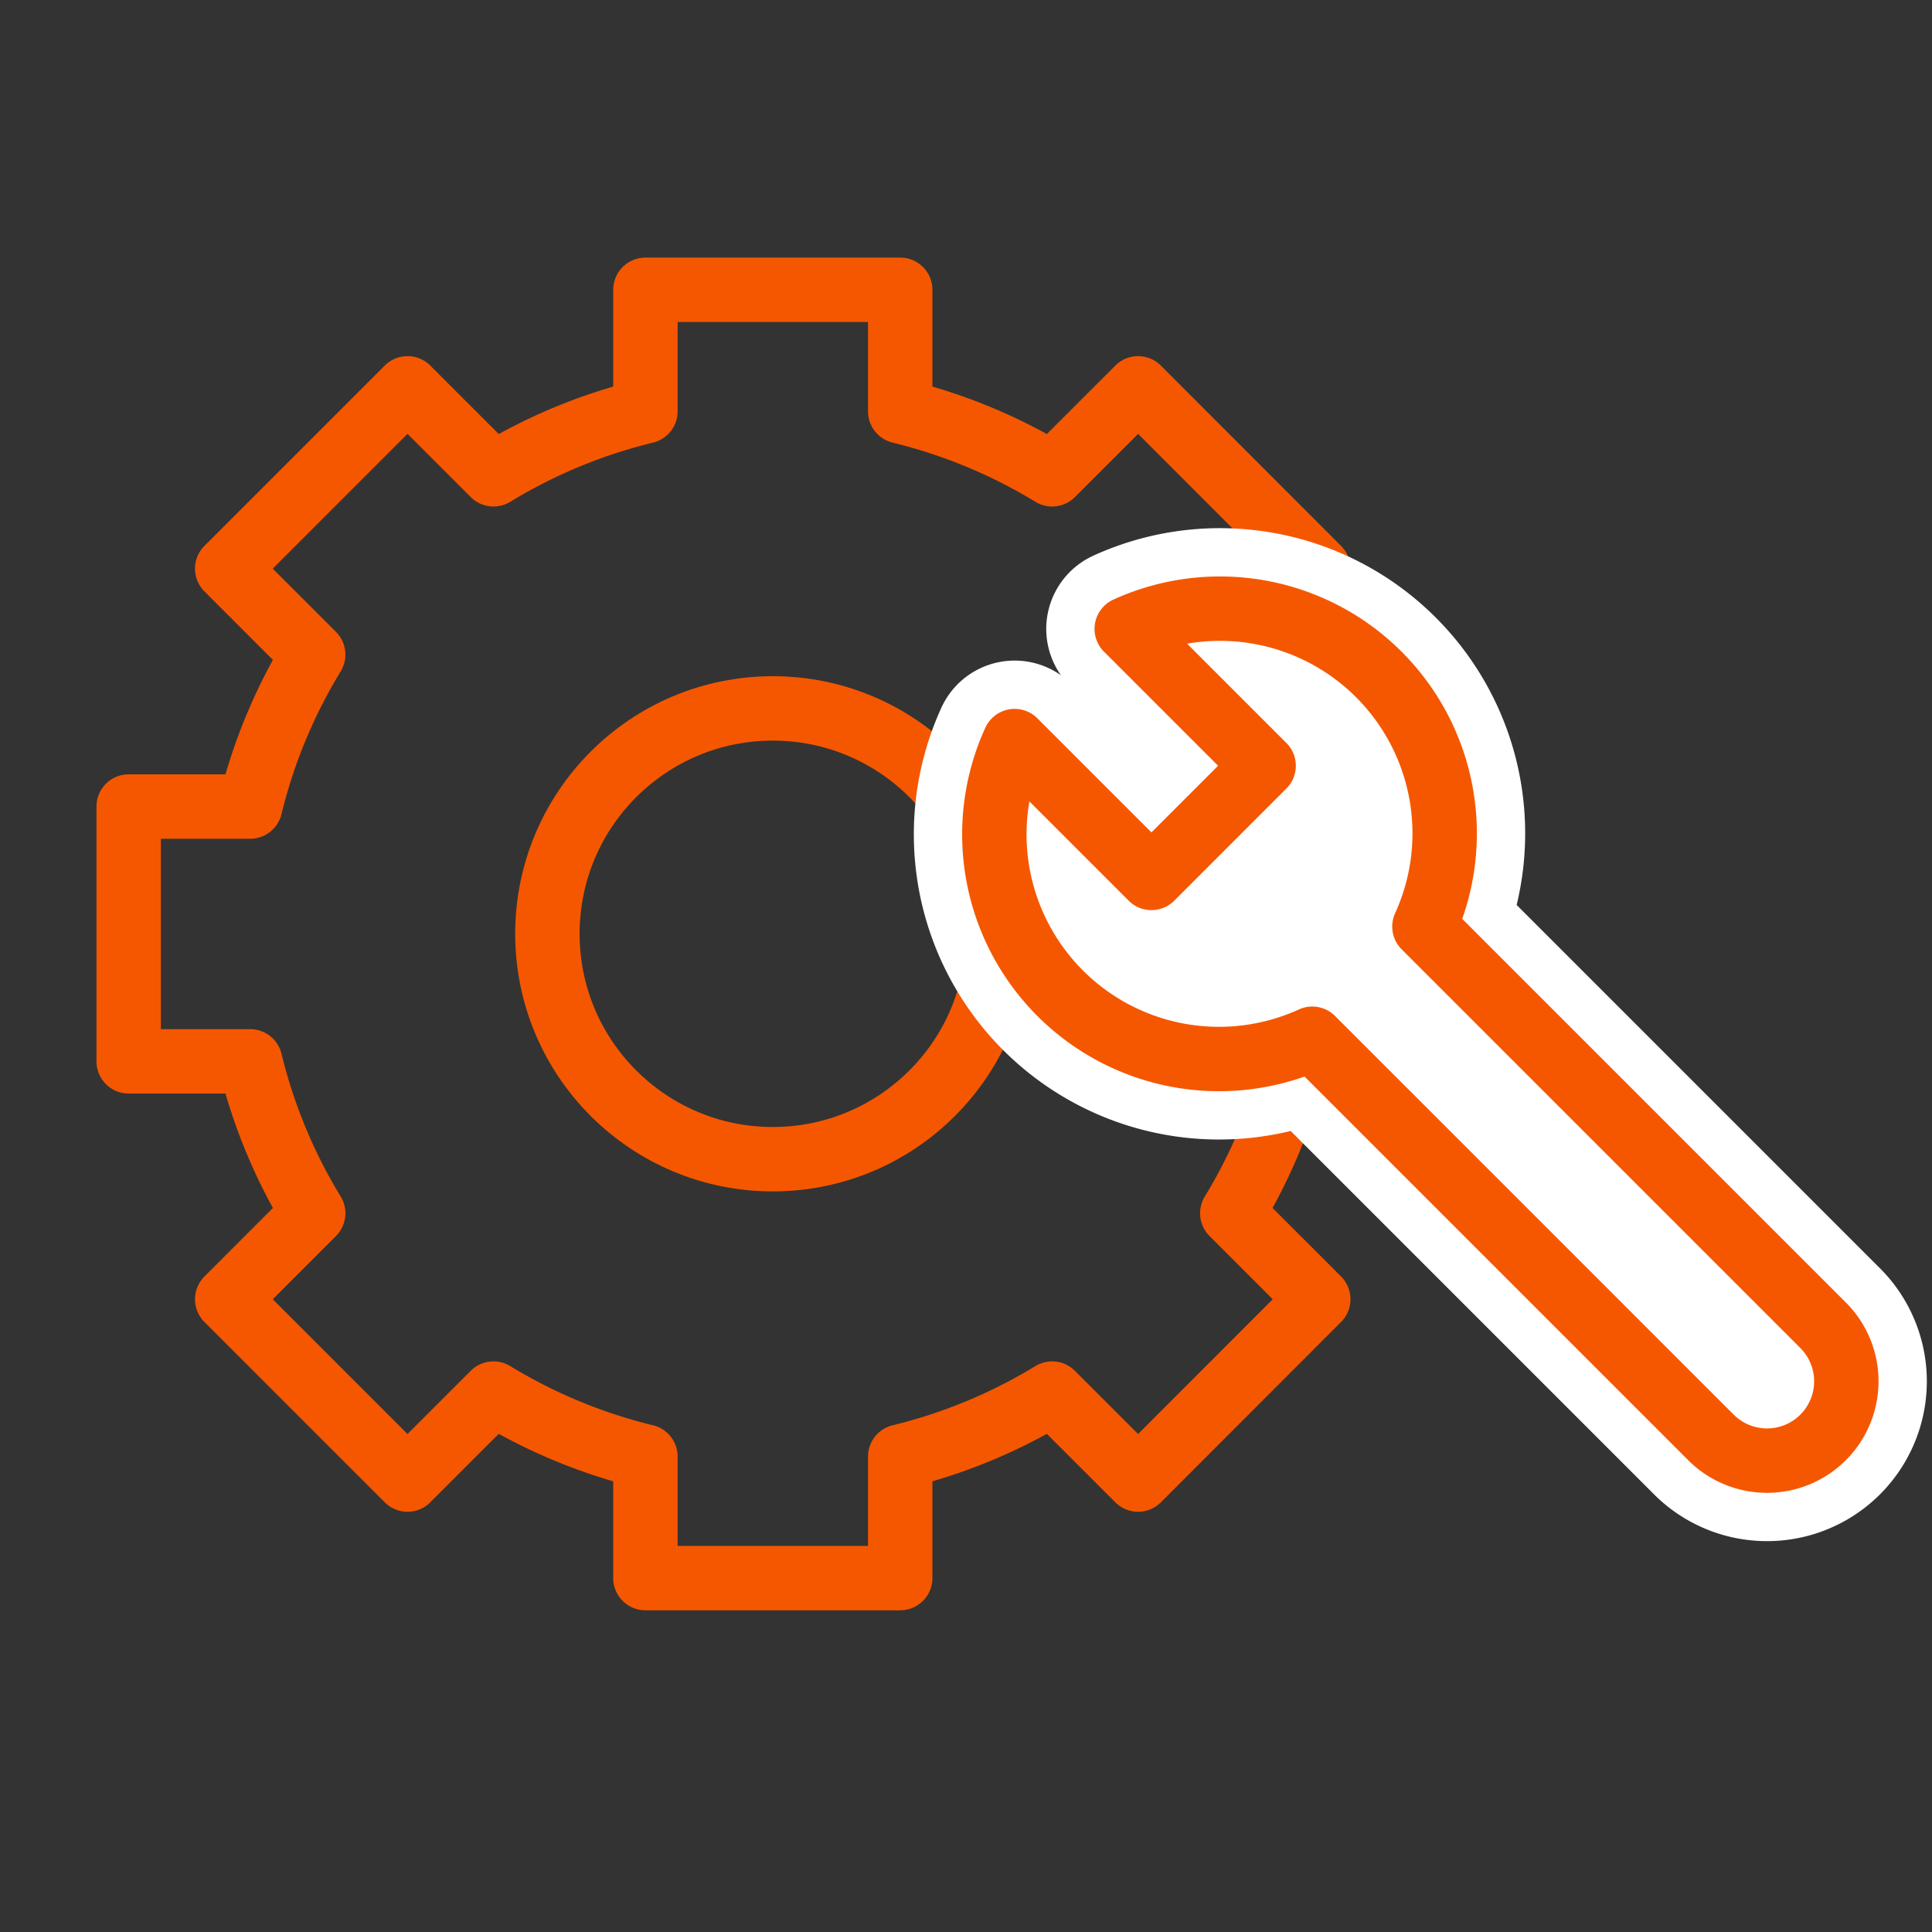
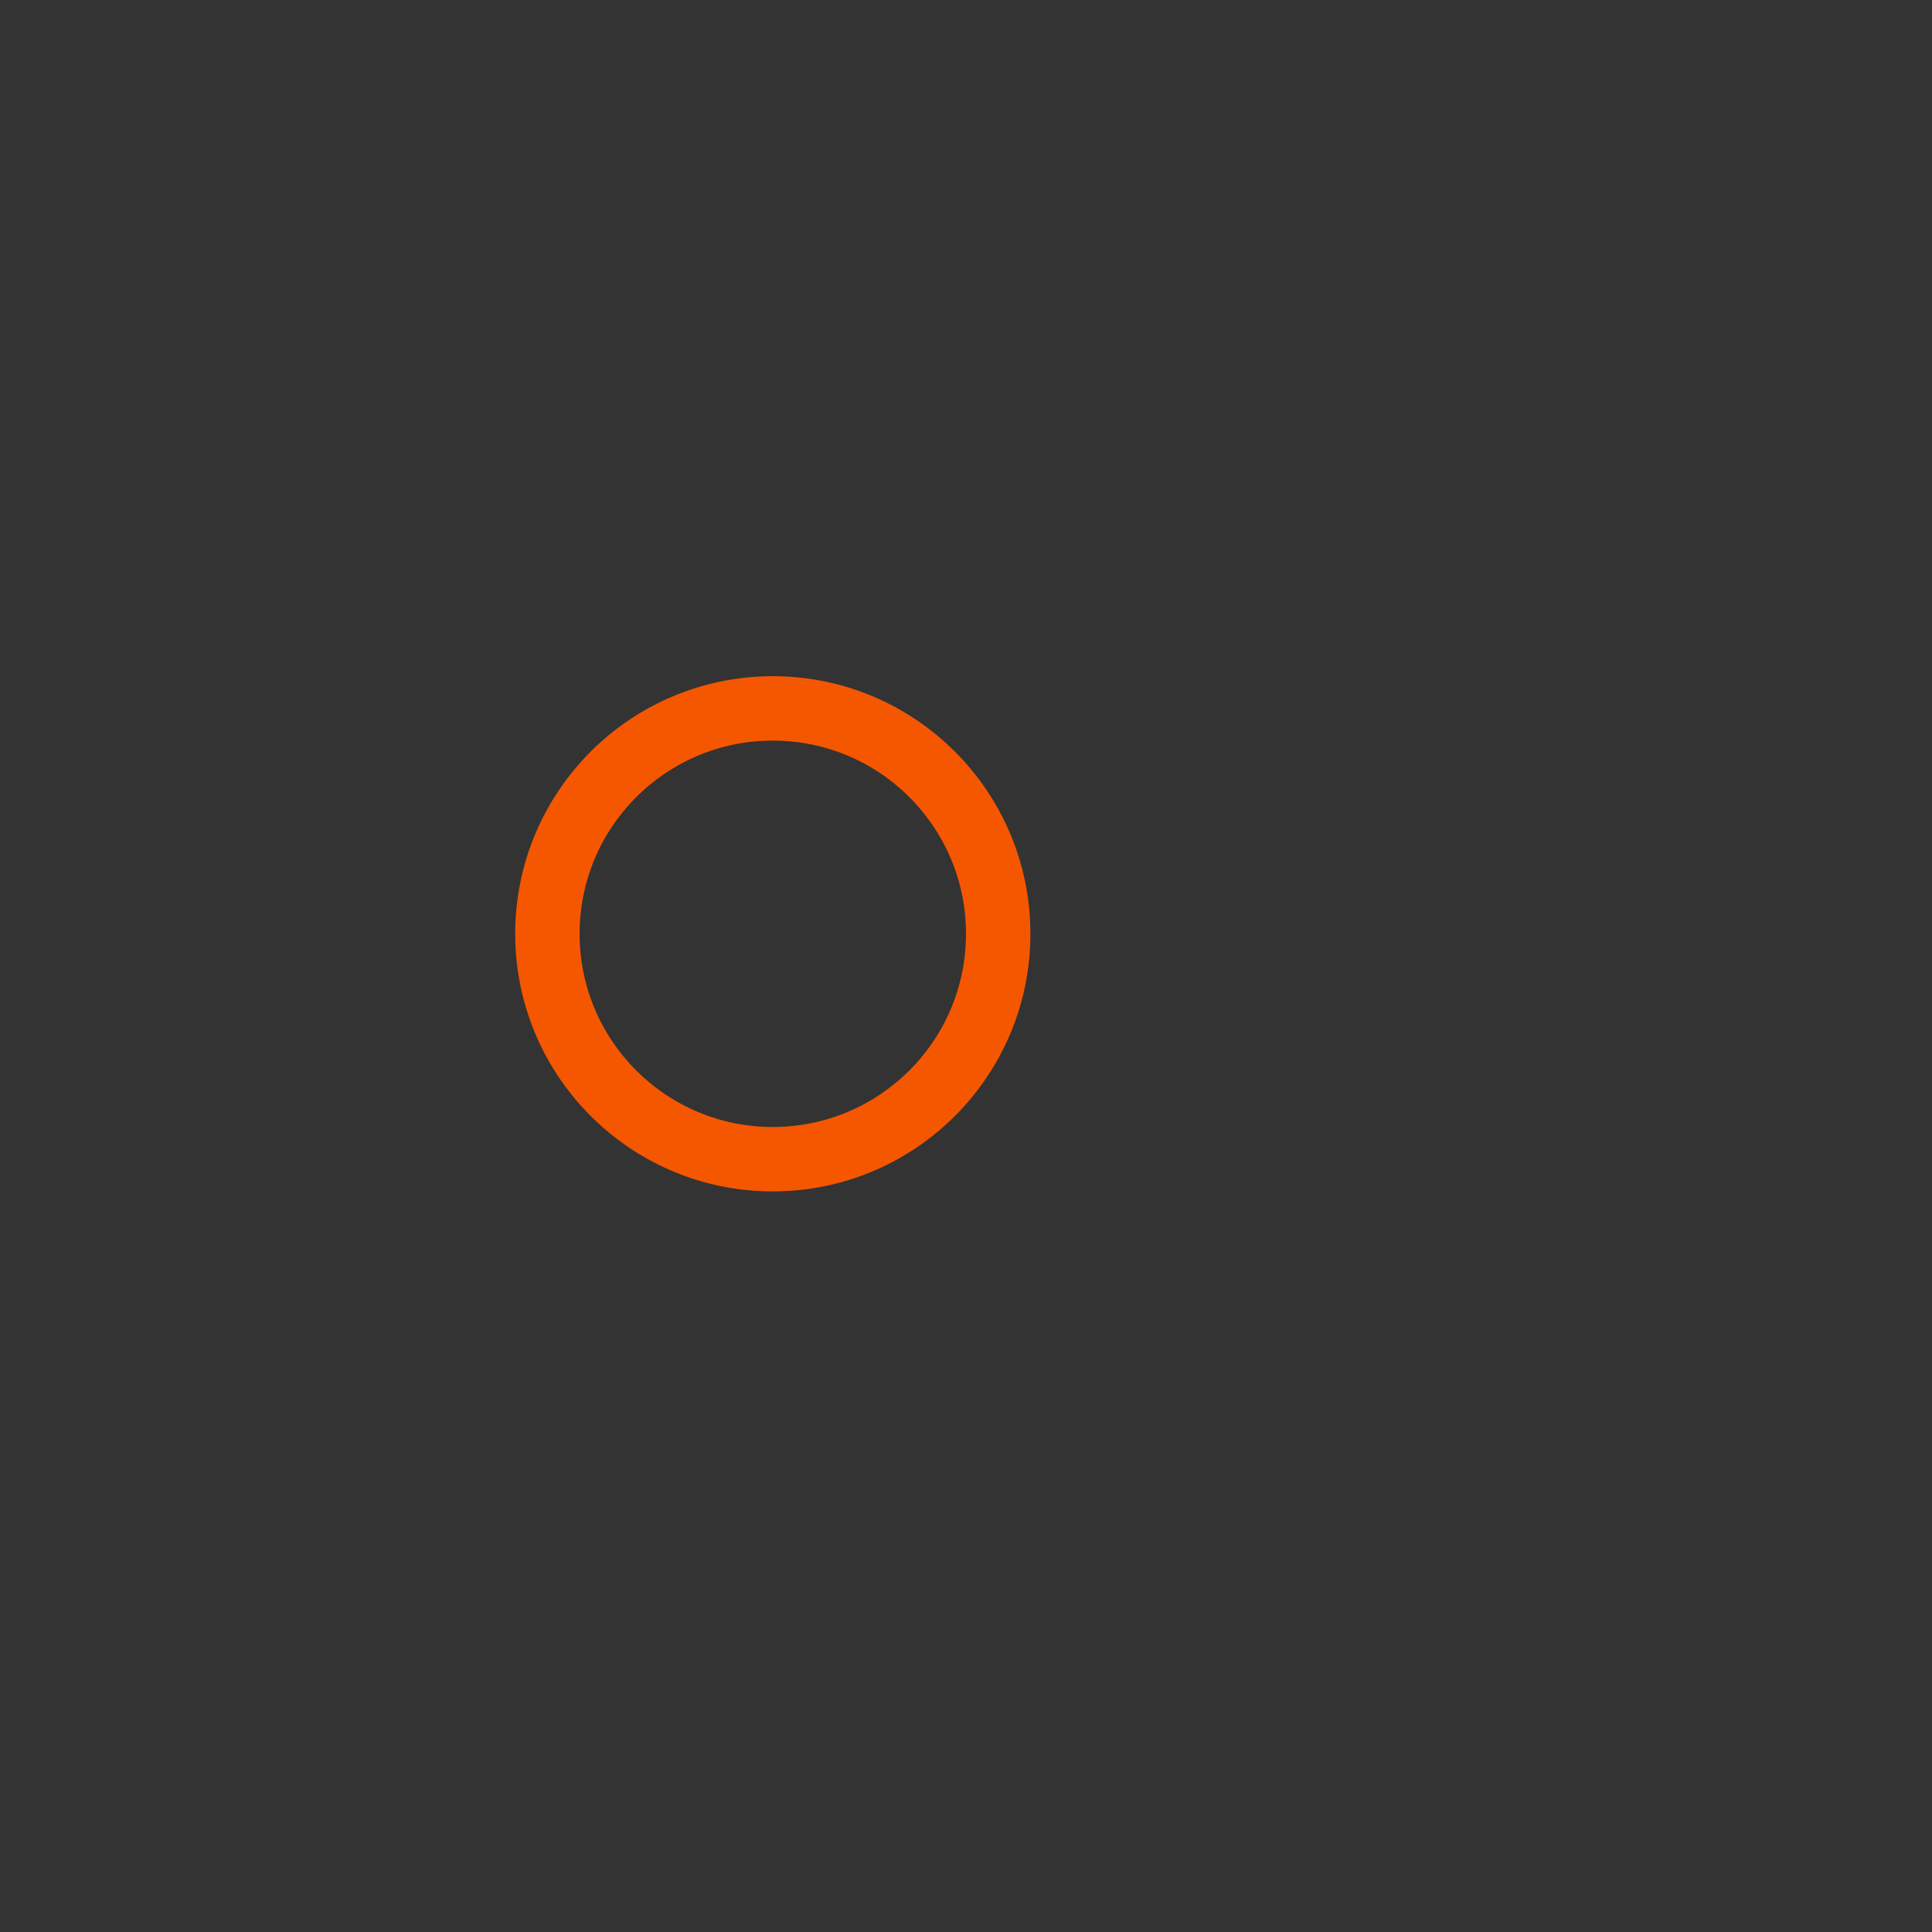
<svg xmlns="http://www.w3.org/2000/svg" width="60" height="60" viewBox="0 0 60 60">
  <rect x="0" y="0" width="60" height="60" fill="#333333" stroke="none" />
  <g transform="translate(-659 -3605)">
    <g transform="translate(-2174.848 -1093.639)">
-       <path d="M2877.848,4731.6v-7.913h-3.774a16.594,16.594,0,0,0-1.956-4.718l2.67-2.67-5.595-5.6-2.67,2.67a16.6,16.6,0,0,0-4.718-1.956v-3.774h-7.913v3.774a16.584,16.584,0,0,0-4.718,1.956l-2.67-2.67-5.6,5.6,2.67,2.67a16.6,16.6,0,0,0-1.956,4.718h-3.774v7.913h3.774a16.6,16.6,0,0,0,1.956,4.718l-2.67,2.67,5.6,5.6,2.67-2.67a16.57,16.57,0,0,0,4.718,1.956v3.774h7.913v-3.774a16.588,16.588,0,0,0,4.718-1.956l2.67,2.67,5.595-5.6-2.67-2.67a16.6,16.6,0,0,0,1.956-4.718Z" fill="none" stroke="#f55700" stroke-linecap="round" stroke-linejoin="round" stroke-width="2" />
      <circle cx="7" cy="7" r="7" transform="translate(2850.848 4720.639)" fill="none" stroke="#f55700" stroke-linecap="round" stroke-linejoin="round" stroke-width="2" />
-       <path d="M2868.841,4718.17l4.25,4.25-3.483,3.484-4.25-4.25a6.977,6.977,0,0,0,9.244,9.244l12.4,12.4a2.463,2.463,0,0,0,3.483-3.483l-12.4-12.4a6.979,6.979,0,0,0-9.245-9.245Z" fill="#fff" stroke="#fff" stroke-linecap="round" stroke-linejoin="round" stroke-width="5" />
-       <path d="M2868.841,4718.17l4.25,4.25-3.483,3.484-4.25-4.25a6.977,6.977,0,0,0,9.244,9.244l12.4,12.4a2.463,2.463,0,0,0,3.483-3.483l-12.4-12.4a6.979,6.979,0,0,0-9.245-9.245Z" fill="none" stroke="#f55700" stroke-linecap="round" stroke-linejoin="round" stroke-width="2" />
    </g>
    <rect width="60" height="60" transform="translate(659 3605)" fill="none" />
  </g>
</svg>